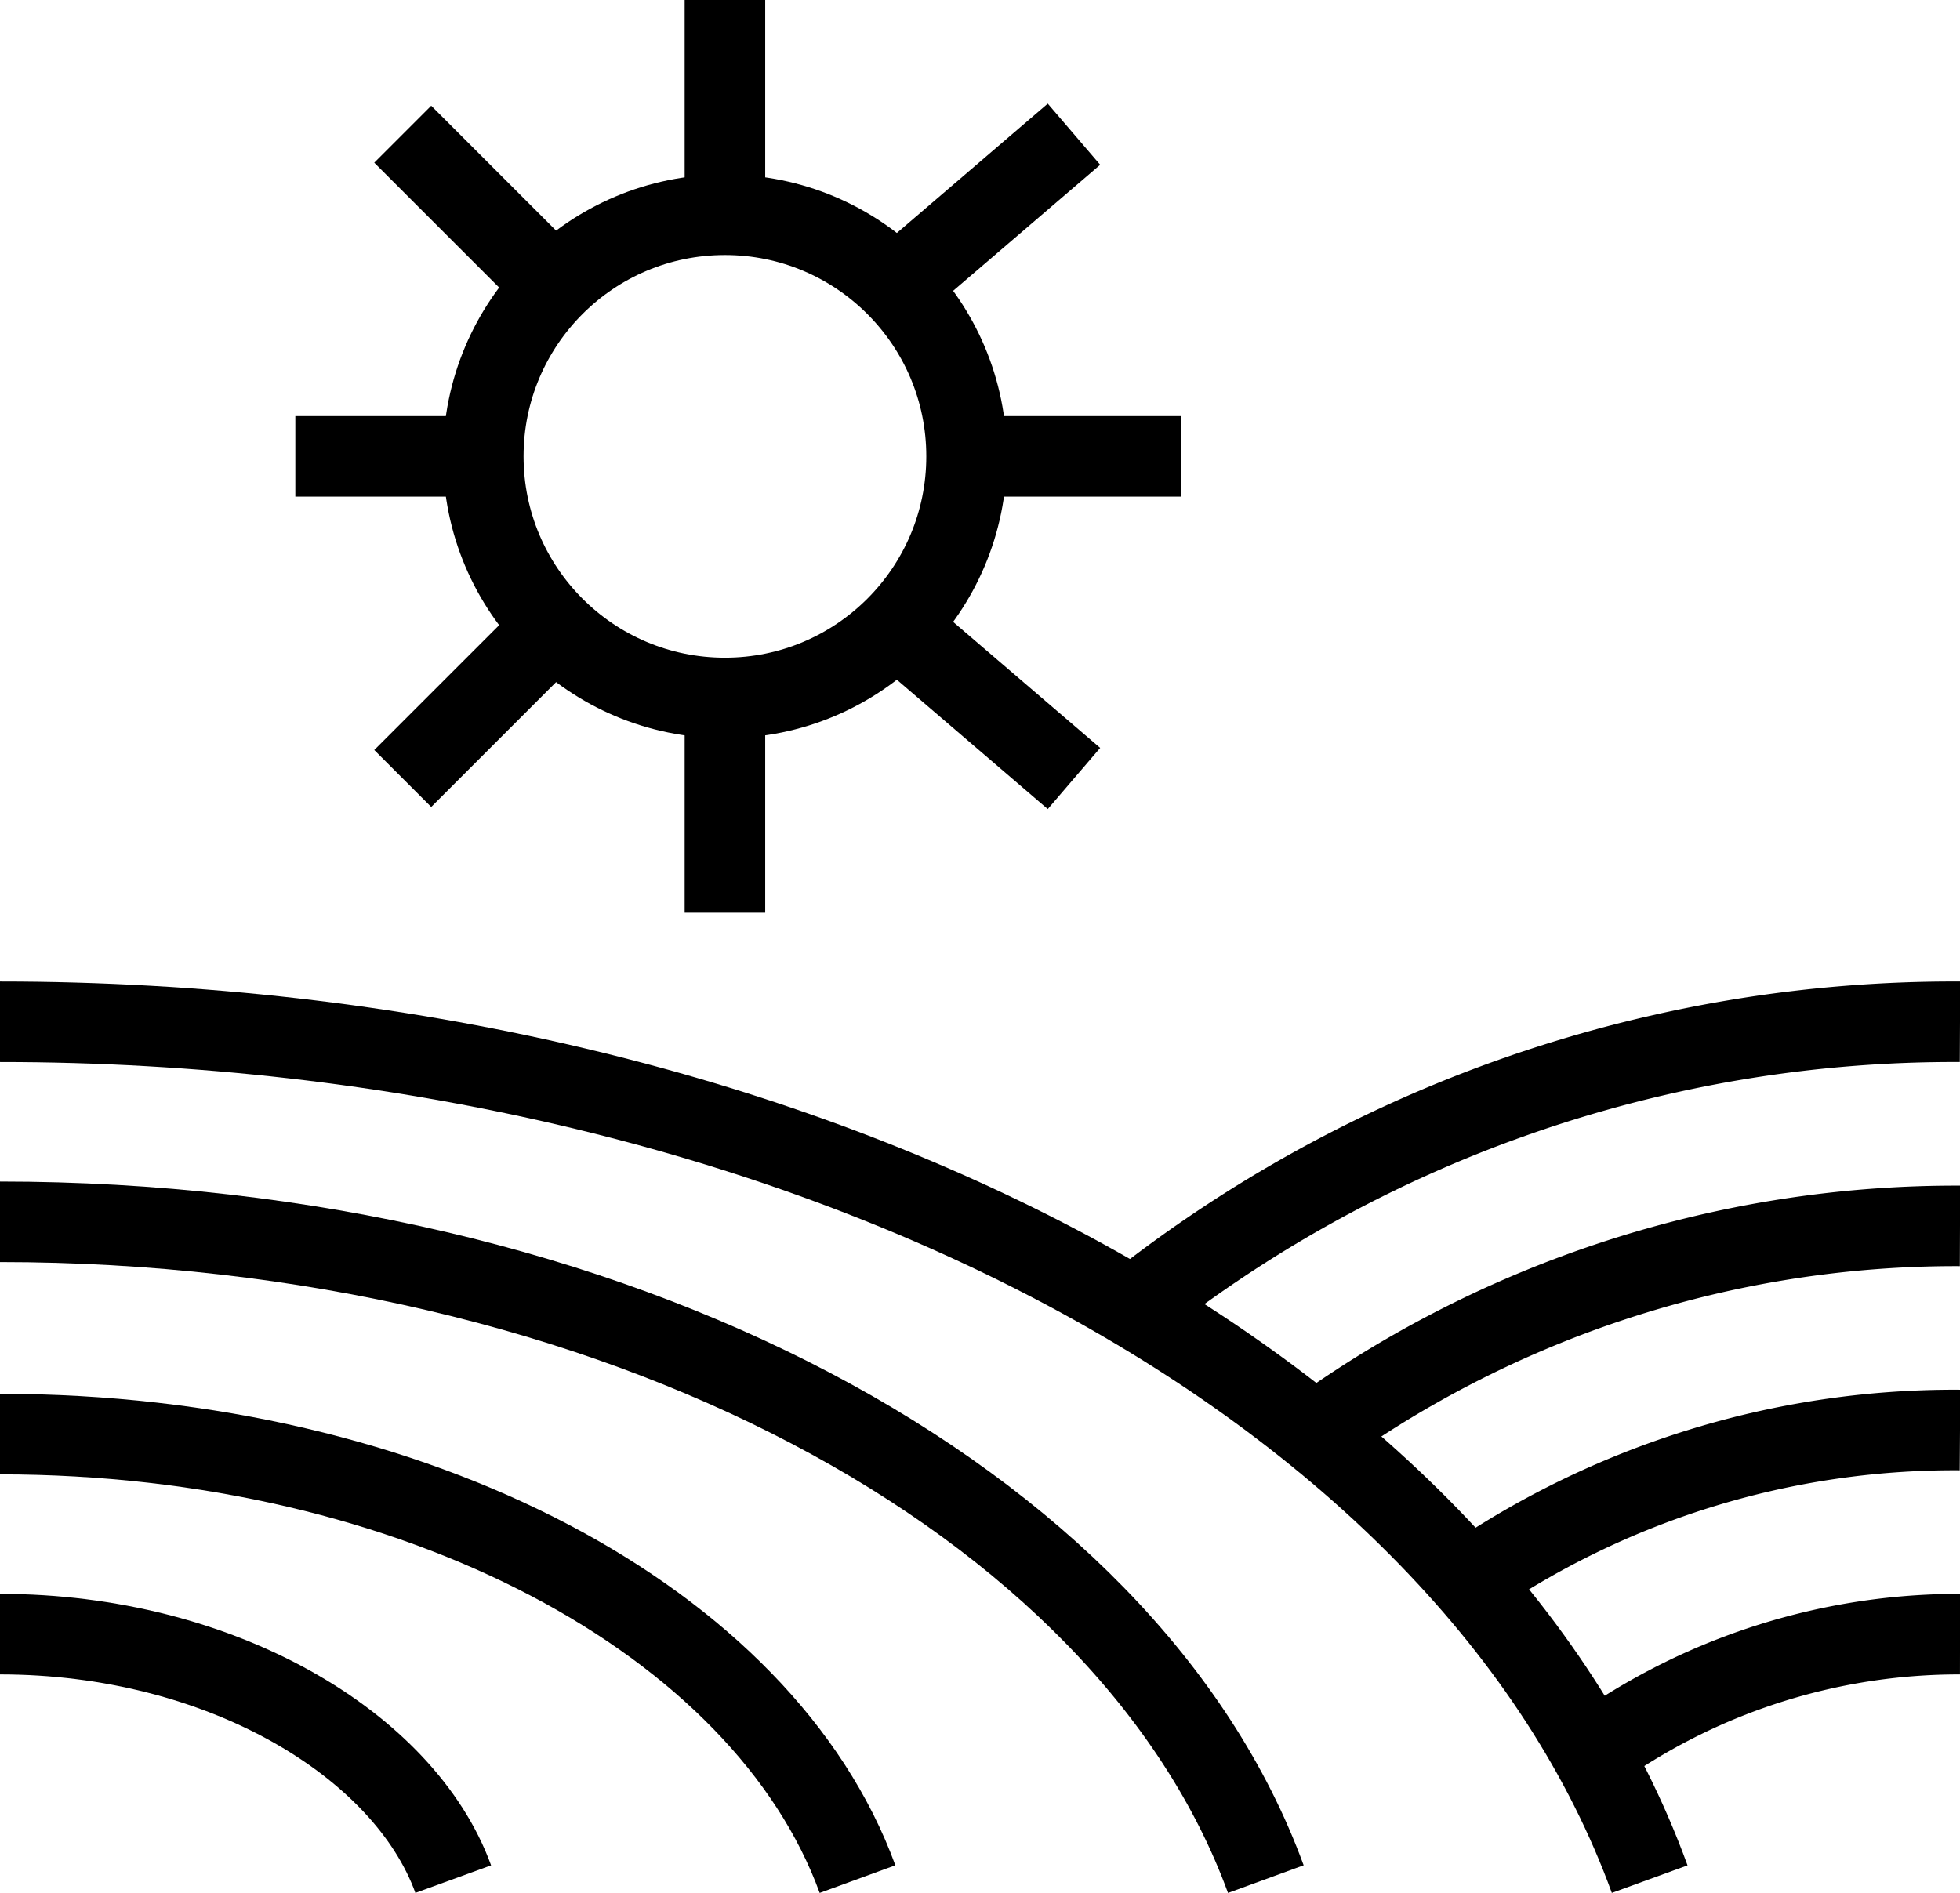
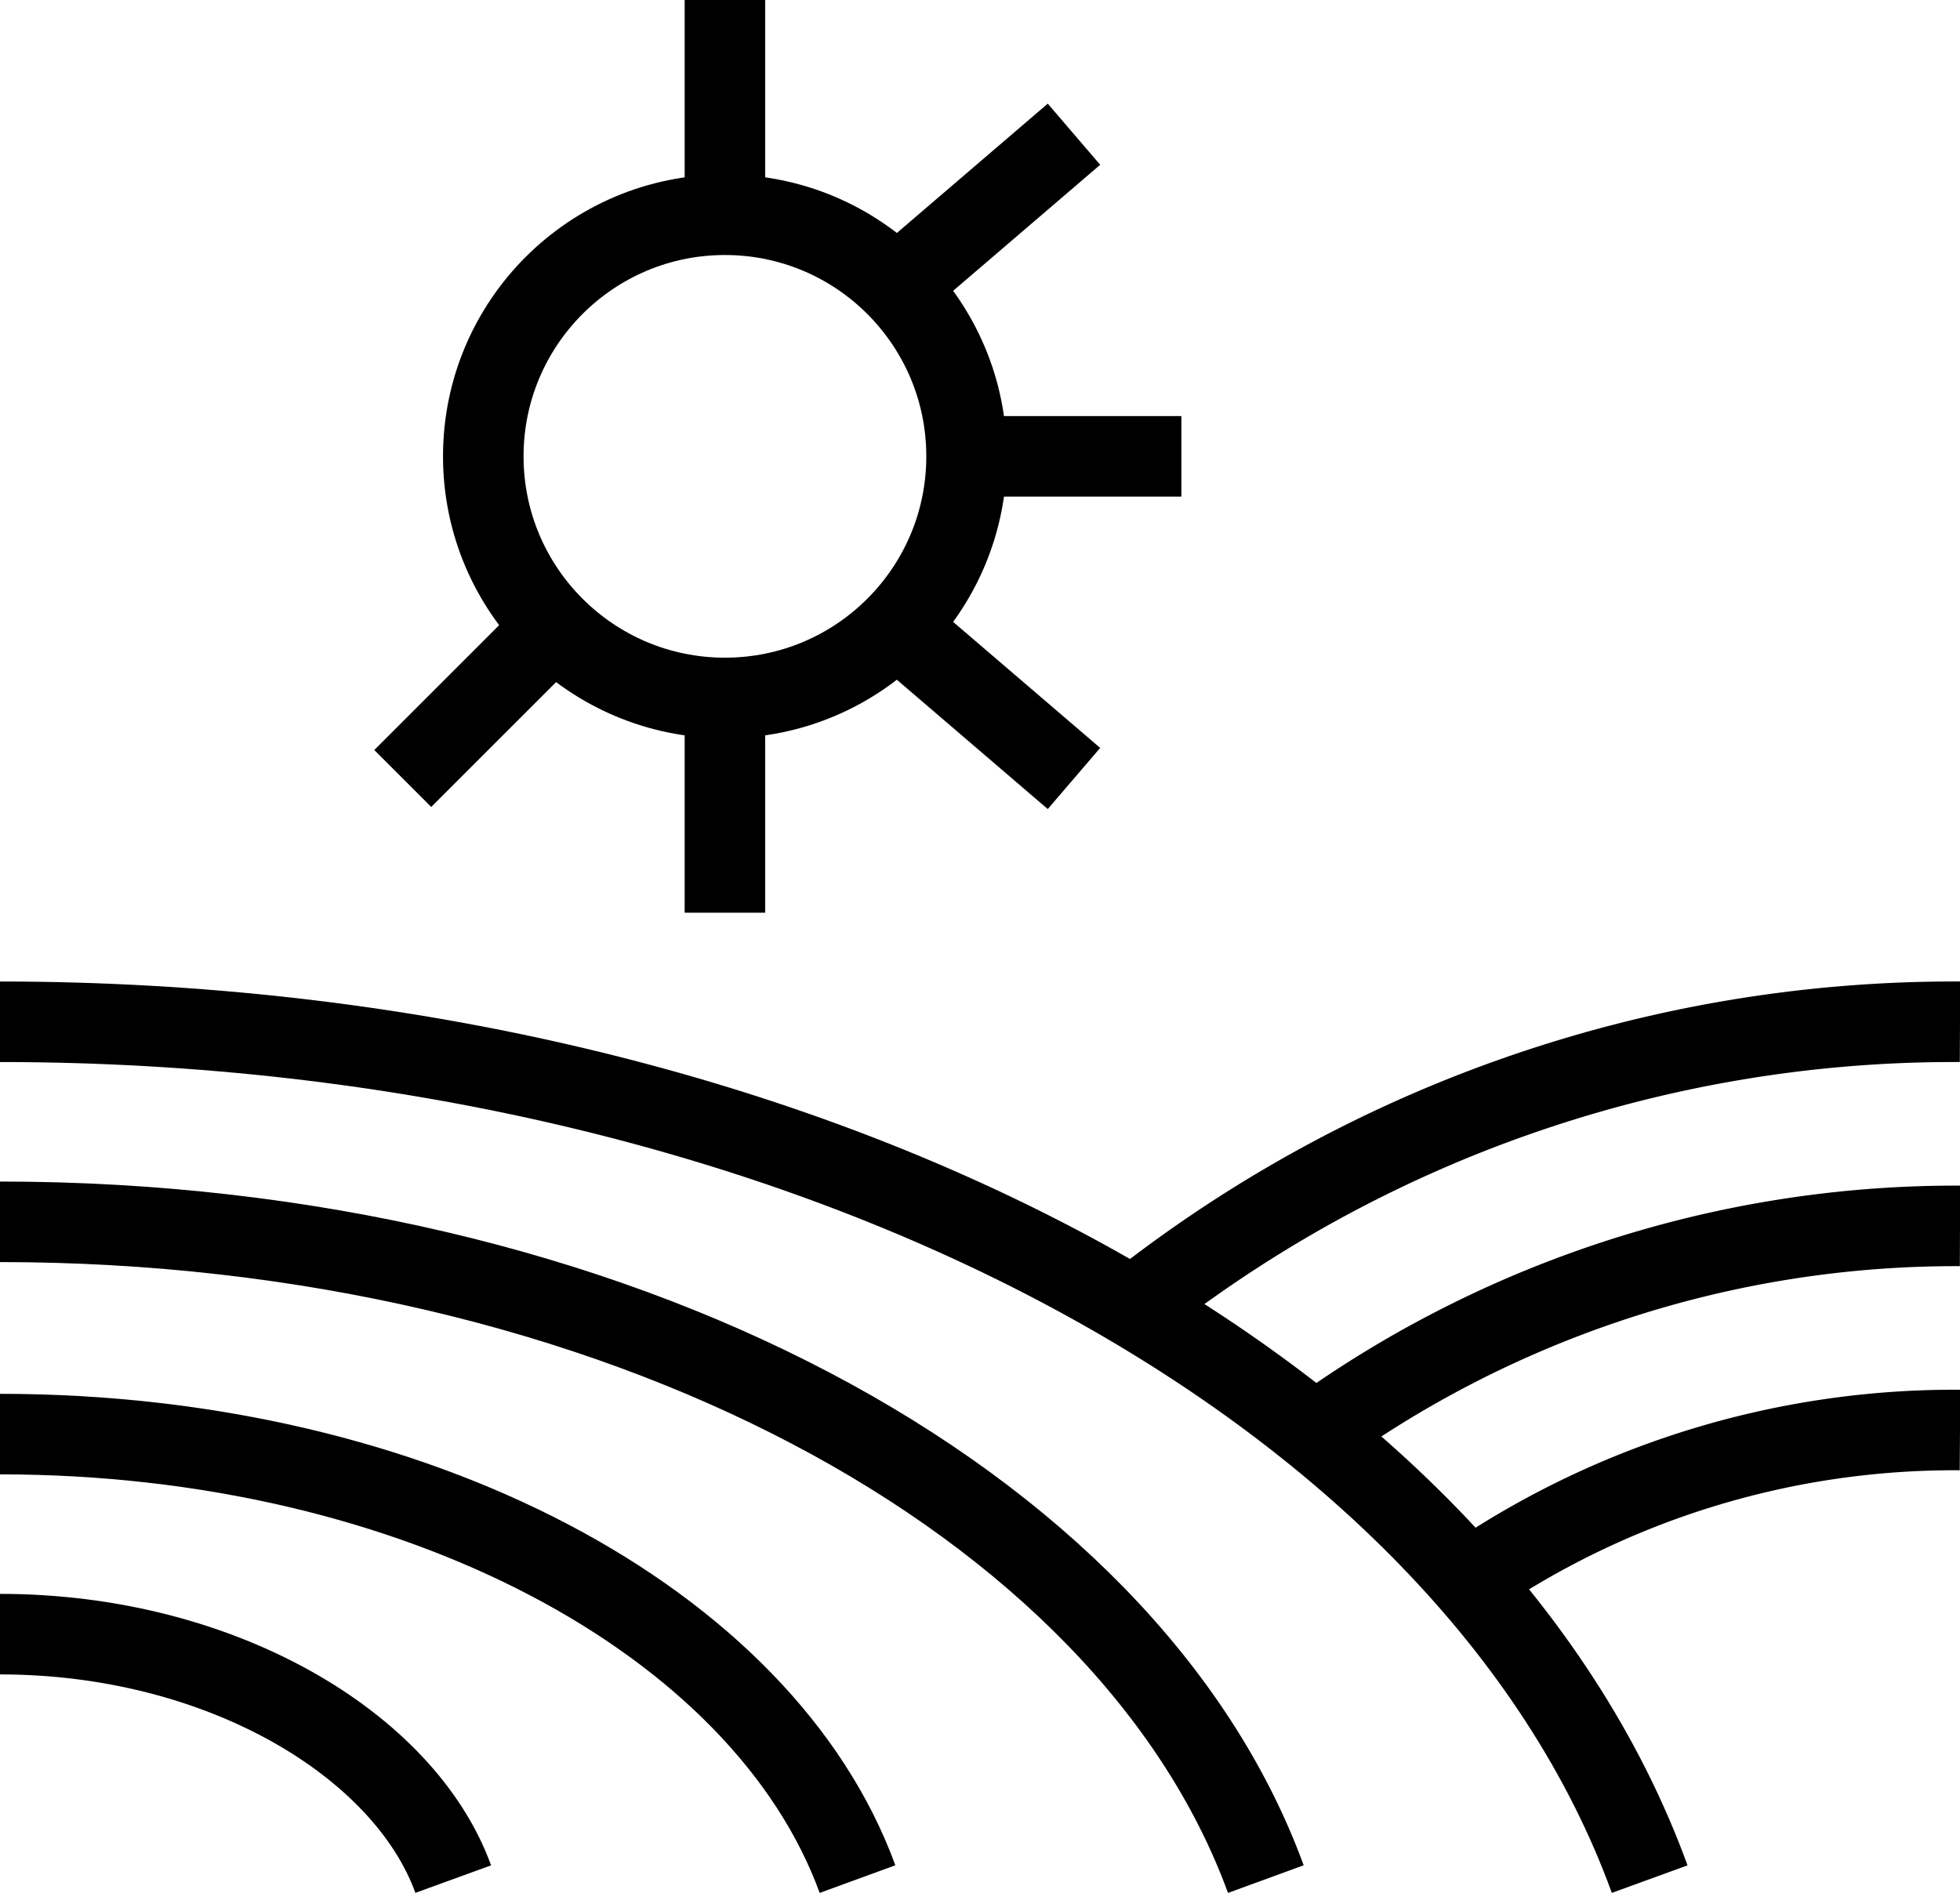
<svg xmlns="http://www.w3.org/2000/svg" width="73" height="70.515" viewBox="0 0 73 70.515">
  <g id="Group_4420" data-name="Group 4420" transform="translate(0 0.042)">
    <g id="Group_4419" data-name="Group 4419" transform="translate(10.646)">
      <line id="Line_270" data-name="Line 270" y2="8" transform="translate(16.354 25.958)" fill="none" stroke="#000" stroke-miterlimit="10" stroke-width="3" />
      <line id="Line_271" data-name="Line 271" y2="8" transform="translate(16.354 -0.042)" fill="none" stroke="#000" stroke-miterlimit="10" stroke-width="3" />
      <line id="Line_272" data-name="Line 272" x1="8" transform="translate(25.354 16.958)" fill="none" stroke="#000" stroke-miterlimit="10" stroke-width="3" />
-       <line id="Line_273" data-name="Line 273" x1="7" transform="translate(0.354 16.958)" fill="none" stroke="#000" stroke-miterlimit="10" stroke-width="3" />
      <line id="Line_274" data-name="Line 274" x1="7" y2="6" transform="translate(22.354 4.958)" fill="none" stroke="#000" stroke-miterlimit="10" stroke-width="3" />
      <line id="Line_275" data-name="Line 275" y1="6" x2="6" transform="translate(4.354 22.958)" fill="none" stroke="#000" stroke-miterlimit="10" stroke-width="3" />
      <line id="Line_276" data-name="Line 276" x2="7" y2="6" transform="translate(22.354 22.958)" fill="none" stroke="#000" stroke-miterlimit="10" stroke-width="3" />
-       <line id="Line_277" data-name="Line 277" x1="6" y1="6" transform="translate(4.354 4.958)" fill="none" stroke="#000" stroke-miterlimit="10" stroke-width="3" />
      <circle id="Ellipse_2452" data-name="Ellipse 2452" cx="9" cy="9" r="9" transform="translate(7.354 7.958)" fill="none" stroke="#000" stroke-miterlimit="10" stroke-width="3" />
    </g>
    <path id="Path_26894" data-name="Path 26894" d="M0,25c29.808,0,54.75,13.535,61.442,31.938" transform="translate(0 13.021)" fill="none" stroke="#000" stroke-miterlimit="10" stroke-width="3" />
    <path id="Path_26895" data-name="Path 26895" d="M0,29.9c22.813,0,41.975,10.342,47.146,24.485" transform="translate(0 15.573)" fill="none" stroke="#000" stroke-miterlimit="10" stroke-width="3" />
    <path id="Path_26896" data-name="Path 26896" d="M0,35.1c15.512,0,28.44,7,31.938,16.577" transform="translate(0 18.281)" fill="none" stroke="#000" stroke-miterlimit="10" stroke-width="3" />
    <path id="Path_26897" data-name="Path 26897" d="M0,40c8.213,0,15.056,4.106,16.881,9.125" transform="translate(0 20.833)" fill="none" stroke="#000" stroke-miterlimit="10" stroke-width="3" />
    <path id="Path_26898" data-name="Path 26898" d="M27.5,35.95A49.192,49.192,0,0,1,58.677,25" transform="translate(14.323 13.021)" fill="none" stroke="#000" stroke-miterlimit="10" stroke-width="3" />
    <path id="Path_26899" data-name="Path 26899" d="M31.9,38.06A40.748,40.748,0,0,1,56.385,30" transform="translate(16.615 15.625)" fill="none" stroke="#000" stroke-miterlimit="10" stroke-width="3" />
    <path id="Path_26900" data-name="Path 26900" d="M35.8,40.779A31.992,31.992,0,0,1,54.354,35" transform="translate(18.646 18.229)" fill="none" stroke="#000" stroke-miterlimit="10" stroke-width="3" />
-     <path id="Path_26901" data-name="Path 26901" d="M39,44.41A23.34,23.34,0,0,1,52.688,40" transform="translate(20.313 20.833)" fill="none" stroke="#000" stroke-miterlimit="10" stroke-width="3" />
  </g>
</svg>